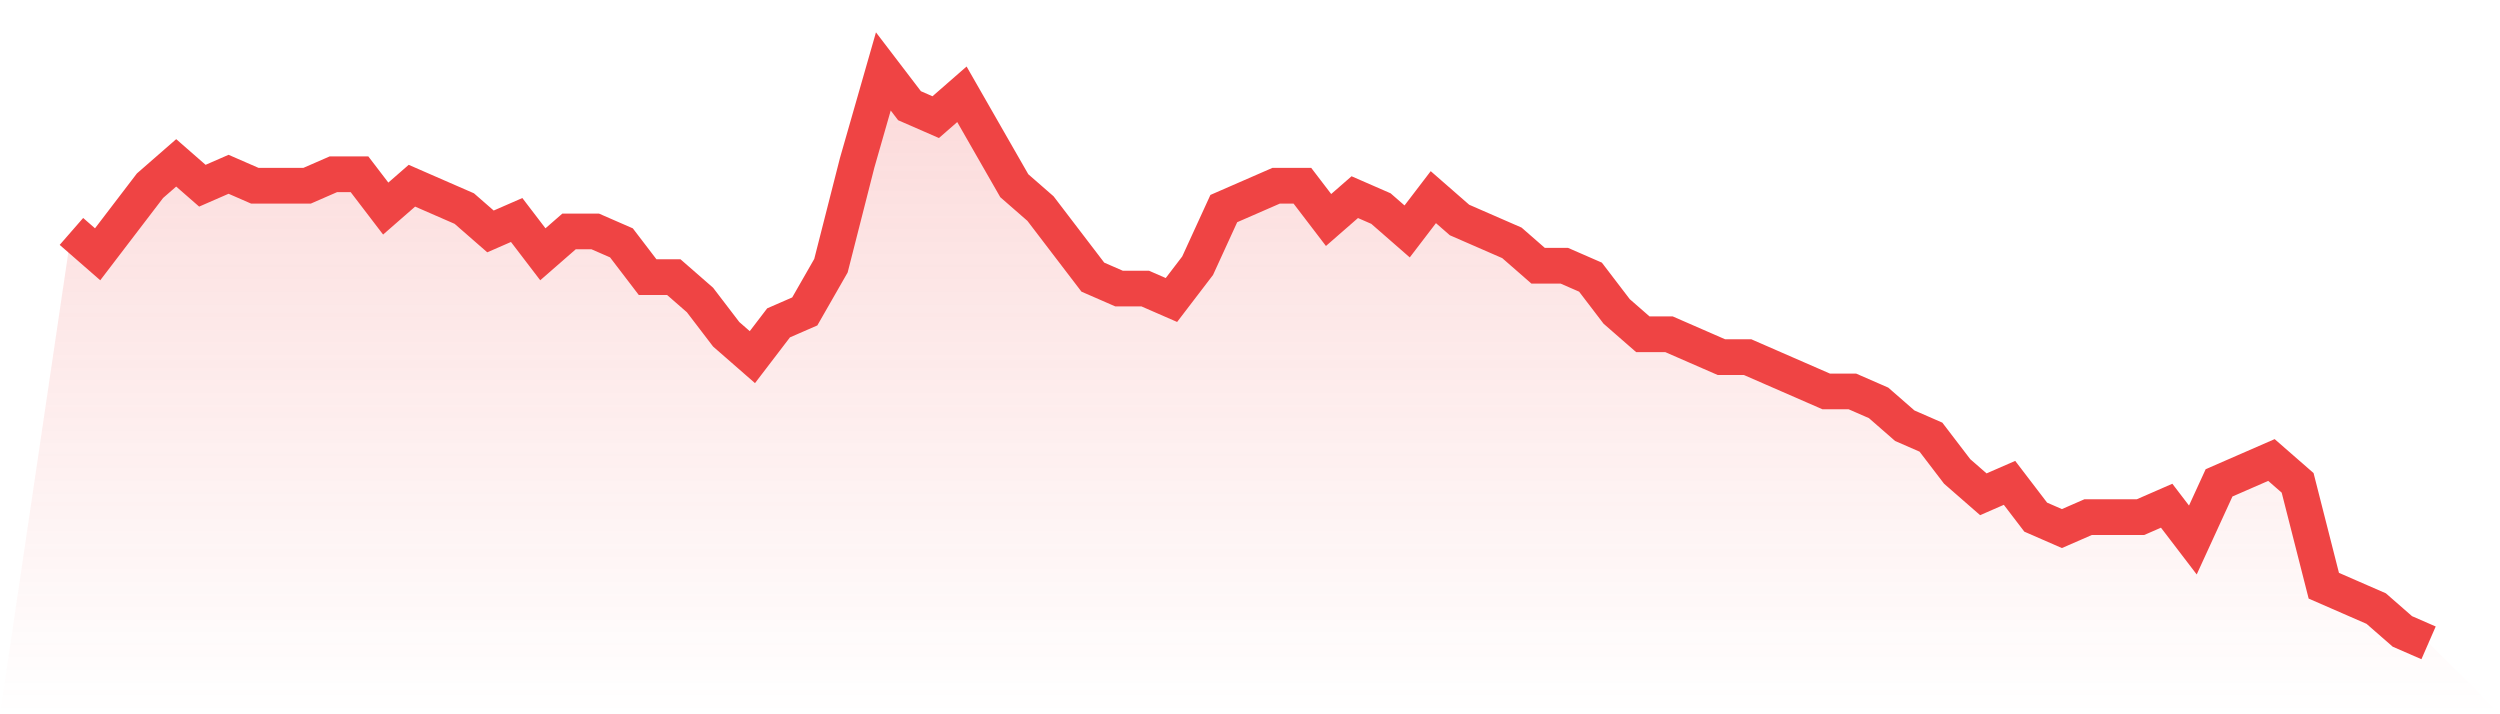
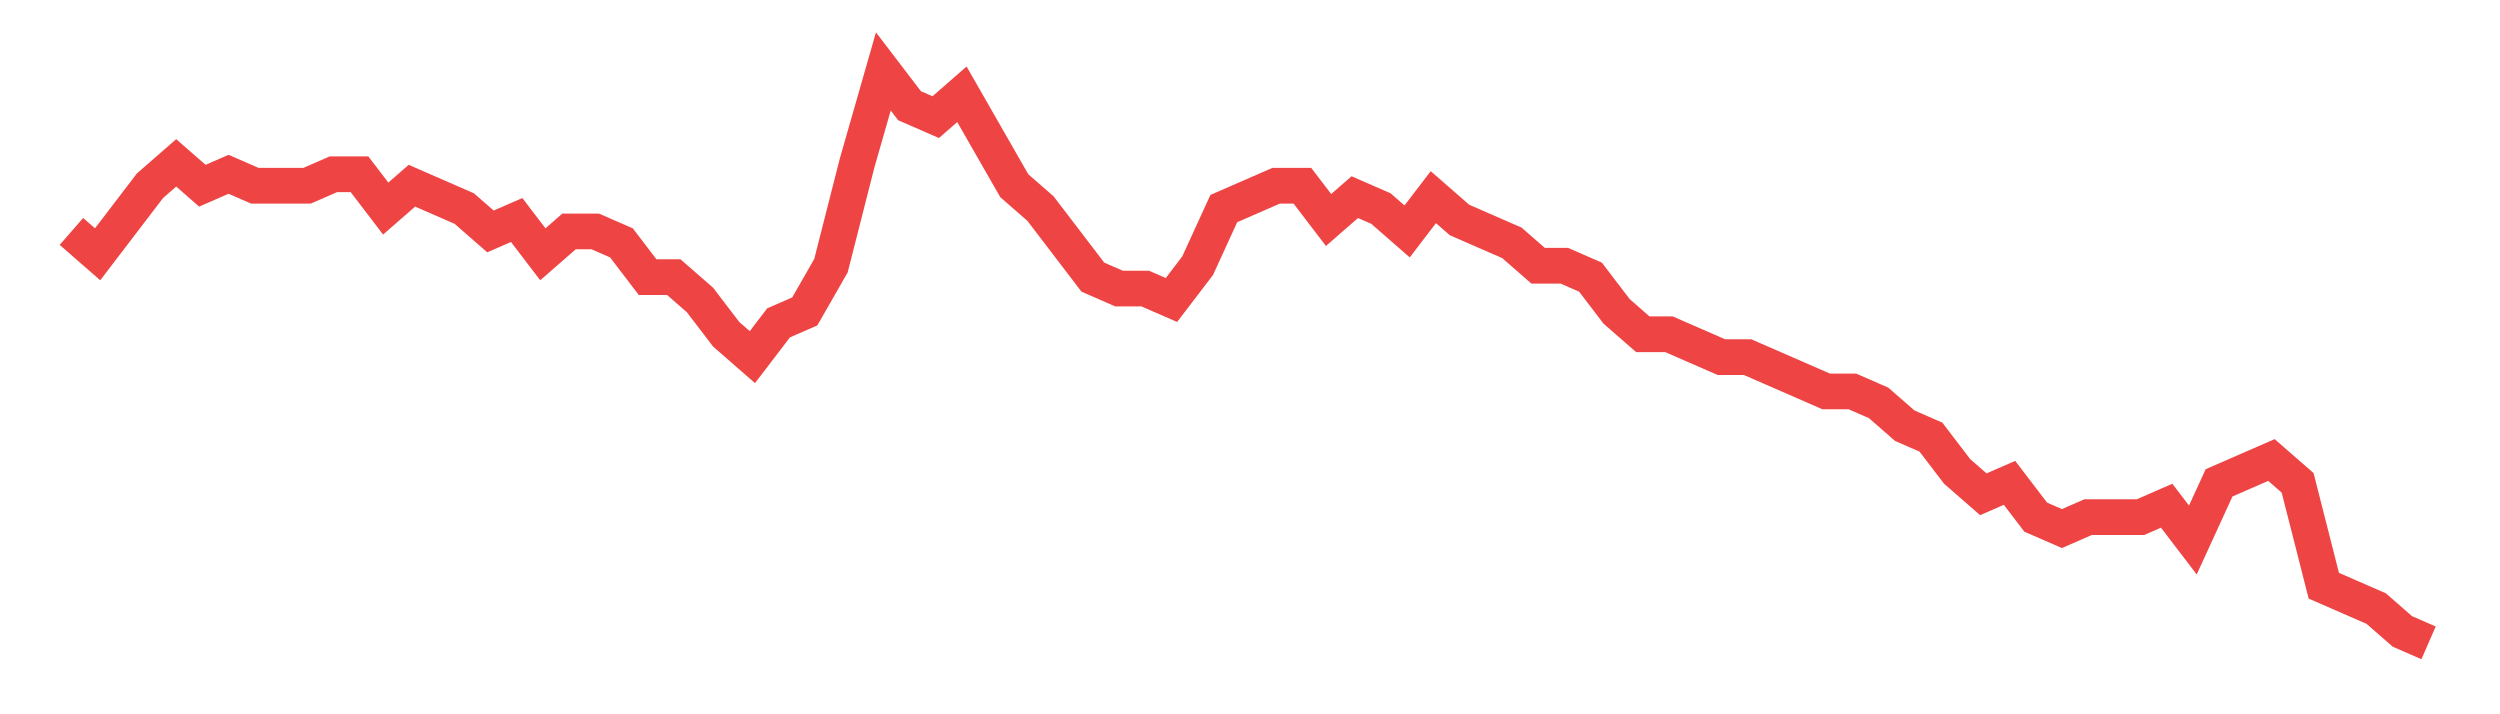
<svg xmlns="http://www.w3.org/2000/svg" viewBox="0 0 140 40">
  <defs>
    <linearGradient id="gradient" x1="0" x2="0" y1="0" y2="1">
      <stop offset="0%" stop-color="#ef4444" stop-opacity="0.2" />
      <stop offset="100%" stop-color="#ef4444" stop-opacity="0" />
    </linearGradient>
  </defs>
-   <path d="M4,12.96 L4,12.96 L5.467,14.24 L6.933,12.32 L8.4,10.4 L9.867,9.12 L11.333,10.4 L12.8,9.76 L14.267,10.4 L15.733,10.4 L17.2,10.4 L18.667,9.76 L20.133,9.76 L21.6,11.68 L23.067,10.4 L24.533,11.04 L26,11.68 L27.467,12.96 L28.933,12.32 L30.4,14.24 L31.867,12.96 L33.333,12.96 L34.8,13.6 L36.267,15.52 L37.733,15.52 L39.2,16.8 L40.667,18.72 L42.133,20 L43.6,18.08 L45.067,17.44 L46.533,14.88 L48,9.12 L49.467,4 L50.933,5.92 L52.4,6.56 L53.867,5.28 L55.333,7.84 L56.8,10.4 L58.267,11.68 L59.733,13.6 L61.2,15.52 L62.667,16.16 L64.133,16.16 L65.6,16.8 L67.067,14.88 L68.533,11.68 L70,11.04 L71.467,10.4 L72.933,10.4 L74.4,12.32 L75.867,11.04 L77.333,11.68 L78.8,12.96 L80.267,11.04 L81.733,12.32 L83.2,12.96 L84.667,13.6 L86.133,14.88 L87.6,14.88 L89.067,15.52 L90.533,17.44 L92,18.72 L93.467,18.72 L94.933,19.36 L96.4,20 L97.867,20 L99.333,20.64 L100.8,21.28 L102.267,21.92 L103.733,21.92 L105.2,22.56 L106.667,23.84 L108.133,24.48 L109.6,26.4 L111.067,27.68 L112.533,27.04 L114,28.96 L115.467,29.6 L116.933,28.96 L118.4,28.96 L119.867,28.96 L121.333,28.32 L122.8,30.24 L124.267,27.04 L125.733,26.4 L127.2,25.76 L128.667,27.04 L130.133,32.8 L131.6,33.44 L133.067,34.08 L134.533,35.36 L136,36 L140,40 L0,40 z" fill="url(#gradient)" />
  <path d="M4,12.96 L4,12.96 L5.467,14.24 L6.933,12.32 L8.4,10.4 L9.867,9.12 L11.333,10.4 L12.8,9.76 L14.267,10.4 L15.733,10.4 L17.2,10.4 L18.667,9.76 L20.133,9.76 L21.6,11.68 L23.067,10.4 L24.533,11.04 L26,11.68 L27.467,12.96 L28.933,12.32 L30.4,14.24 L31.867,12.96 L33.333,12.96 L34.8,13.6 L36.267,15.52 L37.733,15.52 L39.2,16.8 L40.667,18.72 L42.133,20 L43.6,18.08 L45.067,17.44 L46.533,14.88 L48,9.12 L49.467,4 L50.933,5.92 L52.4,6.56 L53.867,5.28 L55.333,7.84 L56.8,10.4 L58.267,11.68 L59.733,13.6 L61.2,15.52 L62.667,16.16 L64.133,16.16 L65.6,16.8 L67.067,14.88 L68.533,11.68 L70,11.04 L71.467,10.4 L72.933,10.4 L74.4,12.32 L75.867,11.04 L77.333,11.68 L78.8,12.96 L80.267,11.04 L81.733,12.32 L83.2,12.96 L84.667,13.6 L86.133,14.88 L87.6,14.88 L89.067,15.52 L90.533,17.44 L92,18.72 L93.467,18.72 L94.933,19.36 L96.4,20 L97.867,20 L99.333,20.64 L100.8,21.28 L102.267,21.92 L103.733,21.92 L105.2,22.56 L106.667,23.84 L108.133,24.48 L109.6,26.4 L111.067,27.68 L112.533,27.04 L114,28.96 L115.467,29.6 L116.933,28.96 L118.4,28.96 L119.867,28.96 L121.333,28.32 L122.8,30.24 L124.267,27.04 L125.733,26.4 L127.2,25.76 L128.667,27.04 L130.133,32.8 L131.6,33.44 L133.067,34.08 L134.533,35.36 L136,36" fill="none" stroke="#ef4444" stroke-width="2" />
</svg>